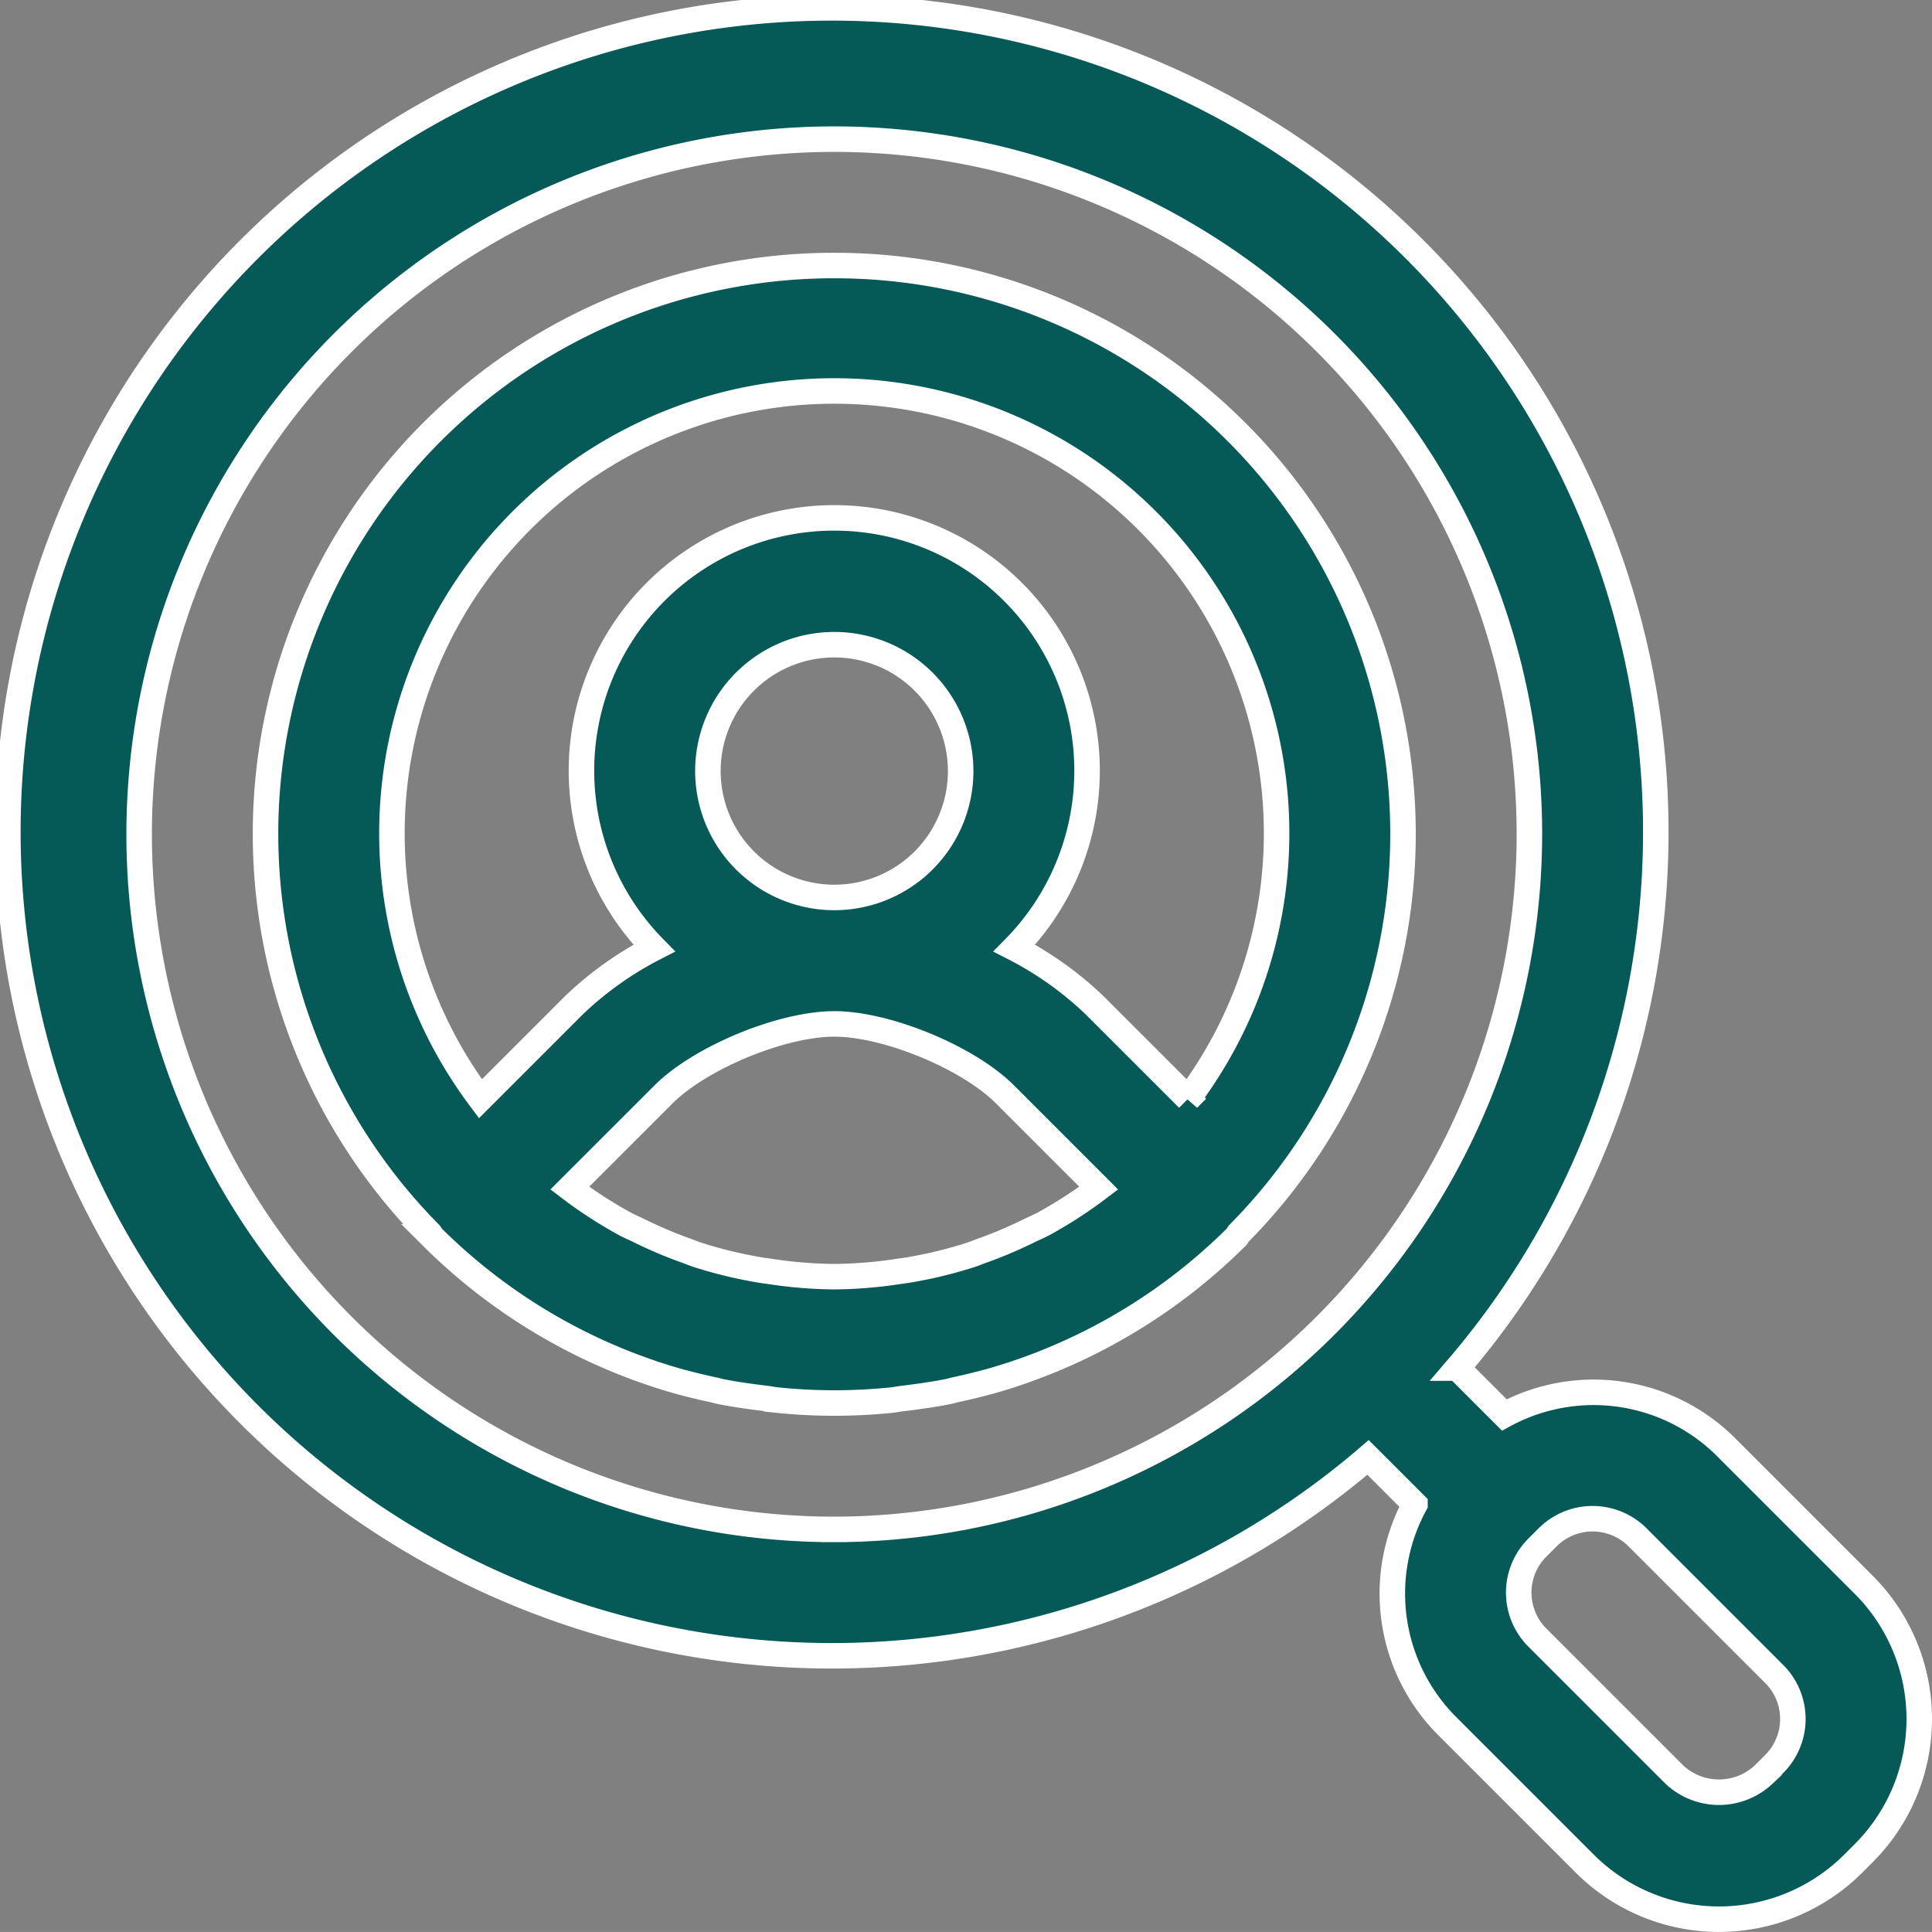
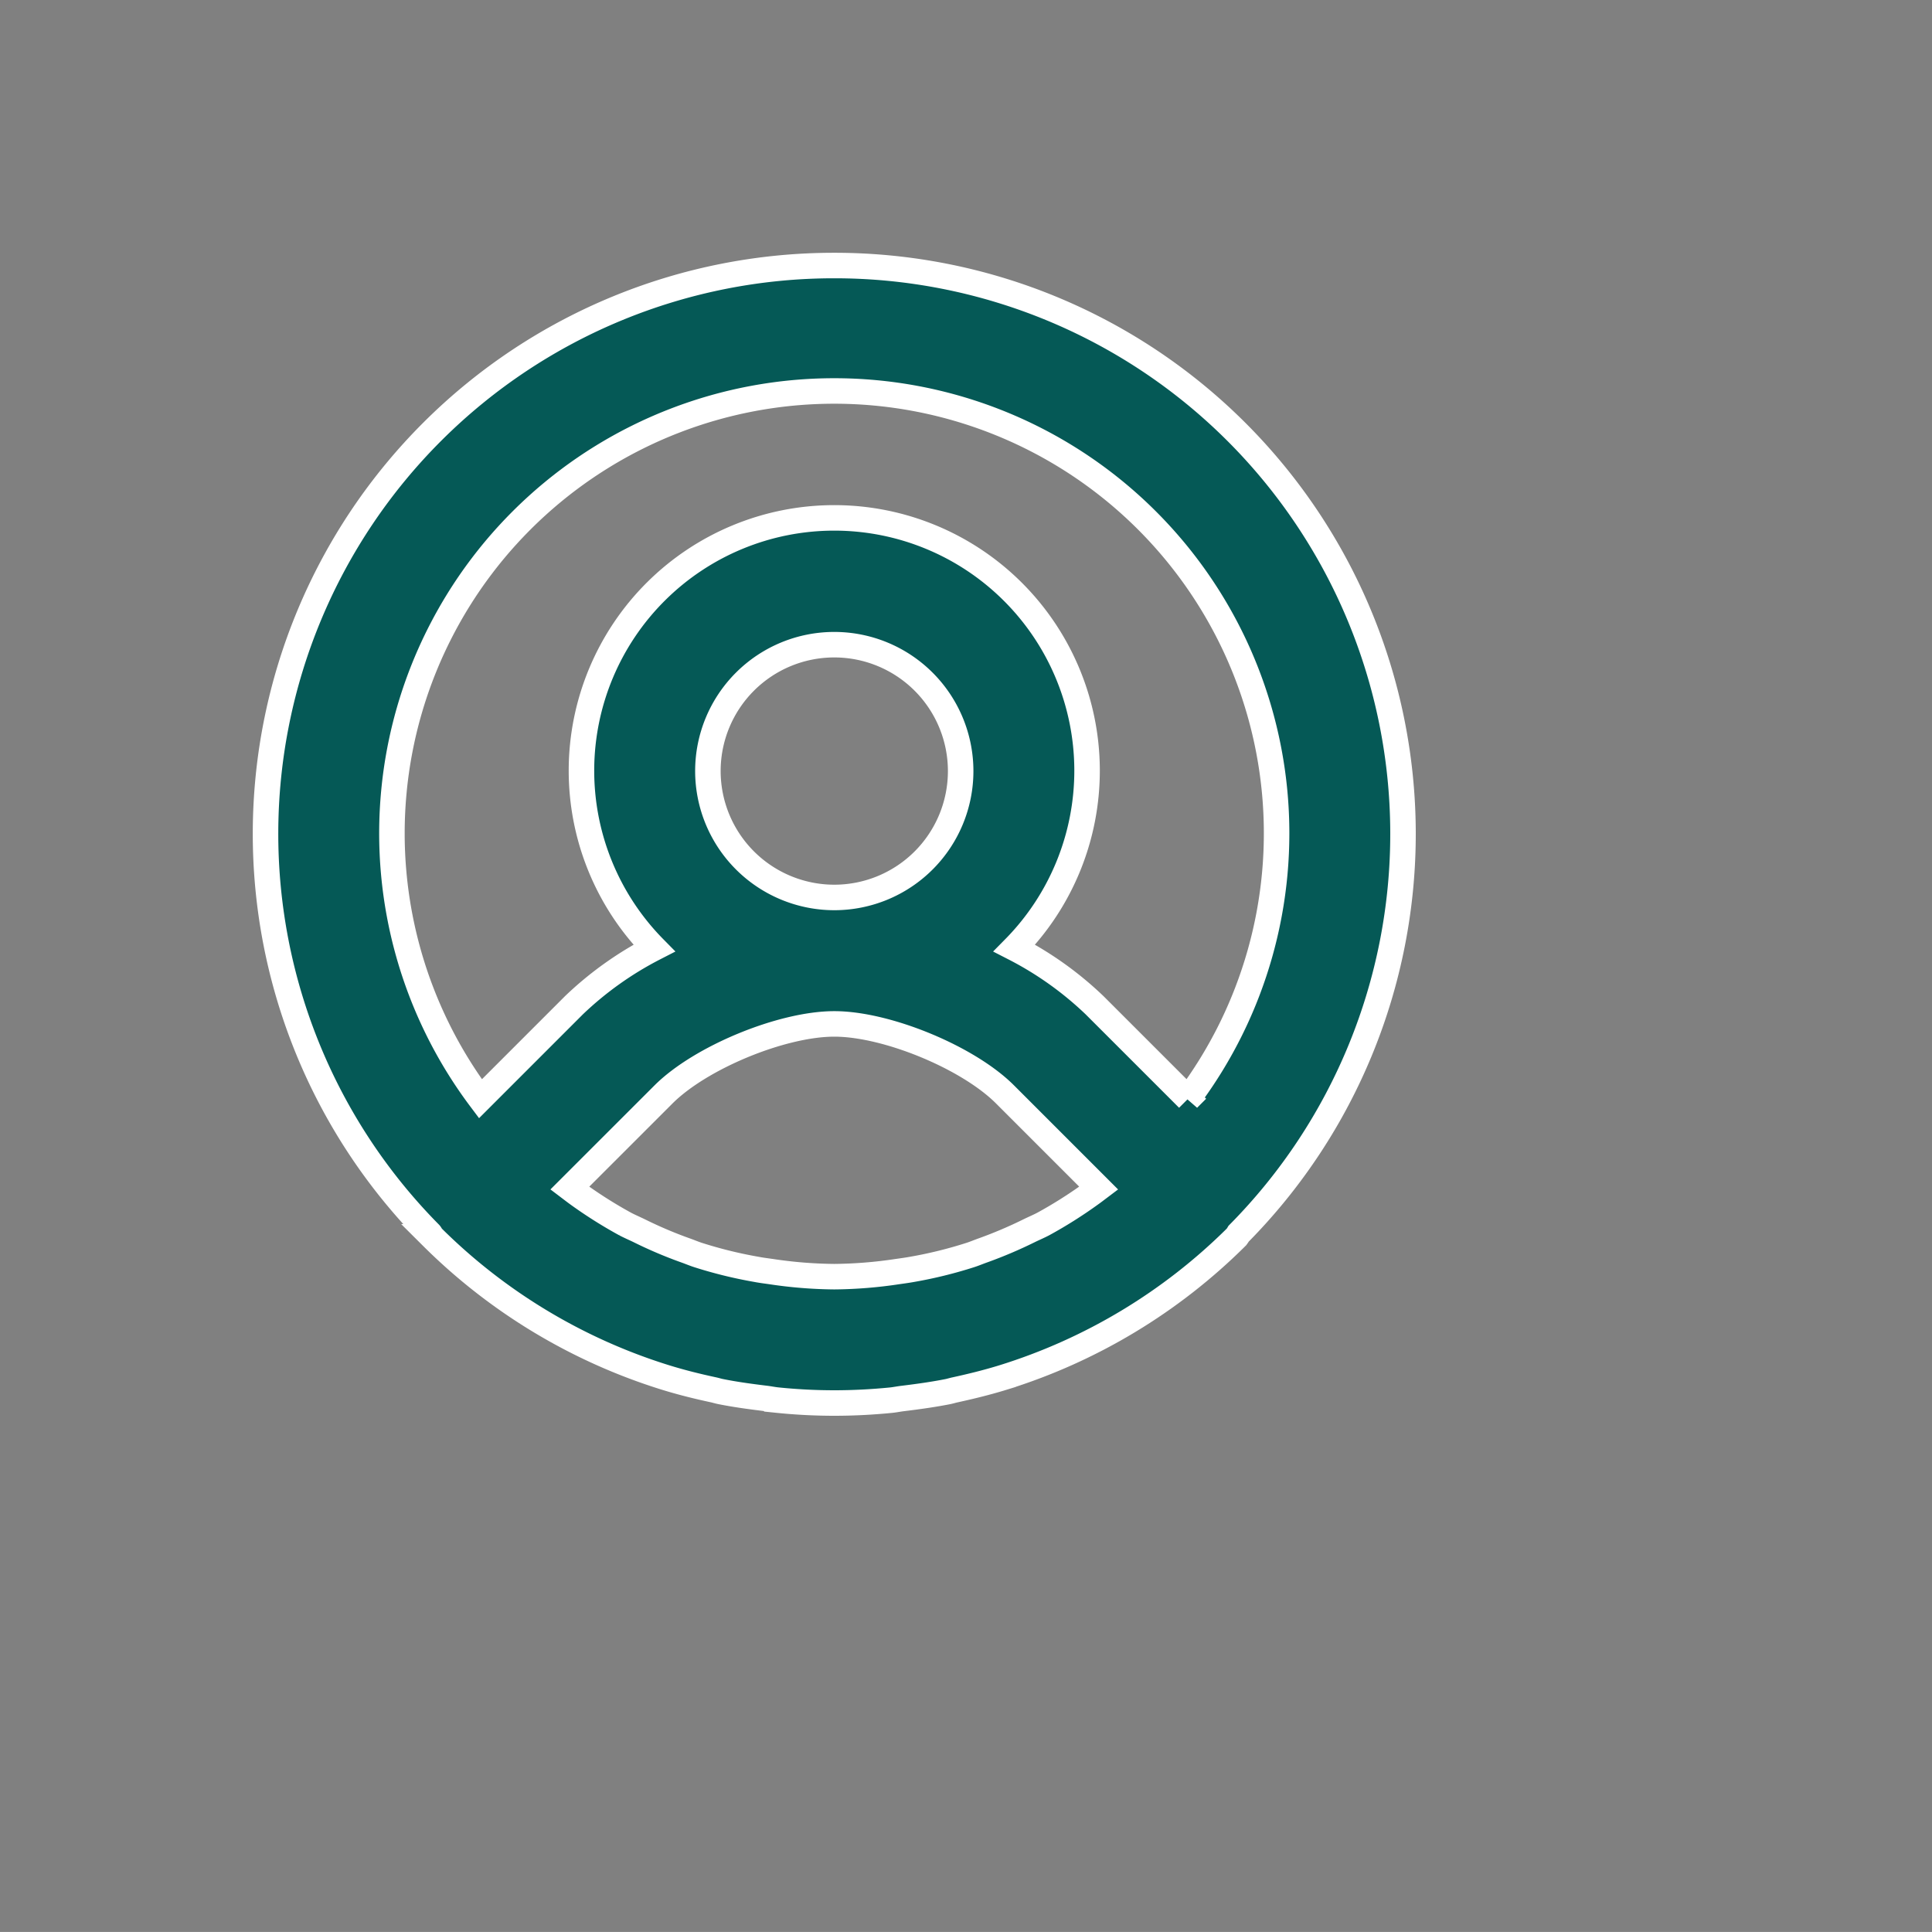
<svg xmlns="http://www.w3.org/2000/svg" width="151.491" height="151.486" viewBox="0 0 151.491 151.486">
  <rect x="0" y="0" width="151.491" height="151.486" fill="#808080" stroke="none" />
  <g id="_5f63ffcadbfb0ee628567881ef512705" data-name="5f63ffcadbfb0ee628567881ef512705" transform="translate(0 0)">
-     <path id="Path_264" data-name="Path 264" d="M146.151,124.279l-10.763-10.763a14.7,14.7,0,0,0-17.432-2.567l-3.677-3.677a64.608,64.608,0,1,0-7.007,7.007l3.677,3.677a14.695,14.695,0,0,0,2.567,17.427l10.763,10.763a14.894,14.894,0,0,0,21.02,0l.852-.852a14.888,14.888,0,0,0,0-21.015Zm-80.734-4.356a54.506,54.506,0,1,1,54.506-54.506A54.571,54.571,0,0,1,65.417,119.923Zm73.727,18.369-.852.852a5.12,5.12,0,0,1-7.007,0l-10.763-10.763a4.989,4.989,0,0,1,0-7.007l.852-.852a4.989,4.989,0,0,1,7.007,0l10.763,10.763a4.989,4.989,0,0,1,0,7.007Z" transform="translate(0 0)" fill="#055956" stroke="#fff" stroke-width="2" />
    <path id="Path_265" data-name="Path 265" d="M49.6,5A44.562,44.562,0,0,0,17.888,80.908c.069.079.1.178.168.253A44.754,44.754,0,0,0,36.346,92.185h0c1.234.382,2.483.694,3.751.966.193.04.372.1.565.139,1.155.233,2.329.391,3.5.535.312.035.614.1.927.134a43.867,43.867,0,0,0,4.5.233c1.516,0,3.013-.079,4.5-.228.312-.035.614-.1.927-.134,1.174-.144,2.349-.307,3.5-.535.193-.04.372-.1.565-.139,1.264-.277,2.517-.585,3.751-.966h0A44.754,44.754,0,0,0,81.136,81.165a2.8,2.8,0,0,0,.168-.253A44.566,44.566,0,0,0,49.6,5ZM69.655,77.84a35.1,35.1,0,0,1-3.672,2.314c-.367.193-.748.352-1.12.535A34.626,34.626,0,0,1,61.3,82.206c-.357.124-.709.277-1.07.391a34.09,34.09,0,0,1-4.539,1.115c-.377.069-.753.119-1.135.173a35,35,0,0,1-4.96.4,35.128,35.128,0,0,1-4.965-.4c-.382-.054-.758-.1-1.135-.173A34.471,34.471,0,0,1,38.957,82.6c-.362-.114-.714-.268-1.07-.391a33.569,33.569,0,0,1-3.563-1.516c-.372-.183-.753-.342-1.12-.535a35.1,35.1,0,0,1-3.672-2.314c-.228-.164-.446-.332-.674-.505L36.2,70c2.9-2.9,9.286-5.535,13.4-5.535S60.1,67.1,62.99,70l7.339,7.339C70.105,77.508,69.887,77.677,69.655,77.84Zm-29.969-33.2a9.91,9.91,0,1,1,9.91,9.91A9.92,9.92,0,0,1,39.686,44.641ZM77.34,70.333,70,62.995a26.707,26.707,0,0,0-6.283-4.474,19.823,19.823,0,1,0-28.244,0,26.85,26.85,0,0,0-6.283,4.474l-7.339,7.339a34.684,34.684,0,1,1,55.488,0Z" transform="translate(15.821 15.821)" fill="#055956" stroke="#fff" stroke-width="2" />
  </g>
</svg>